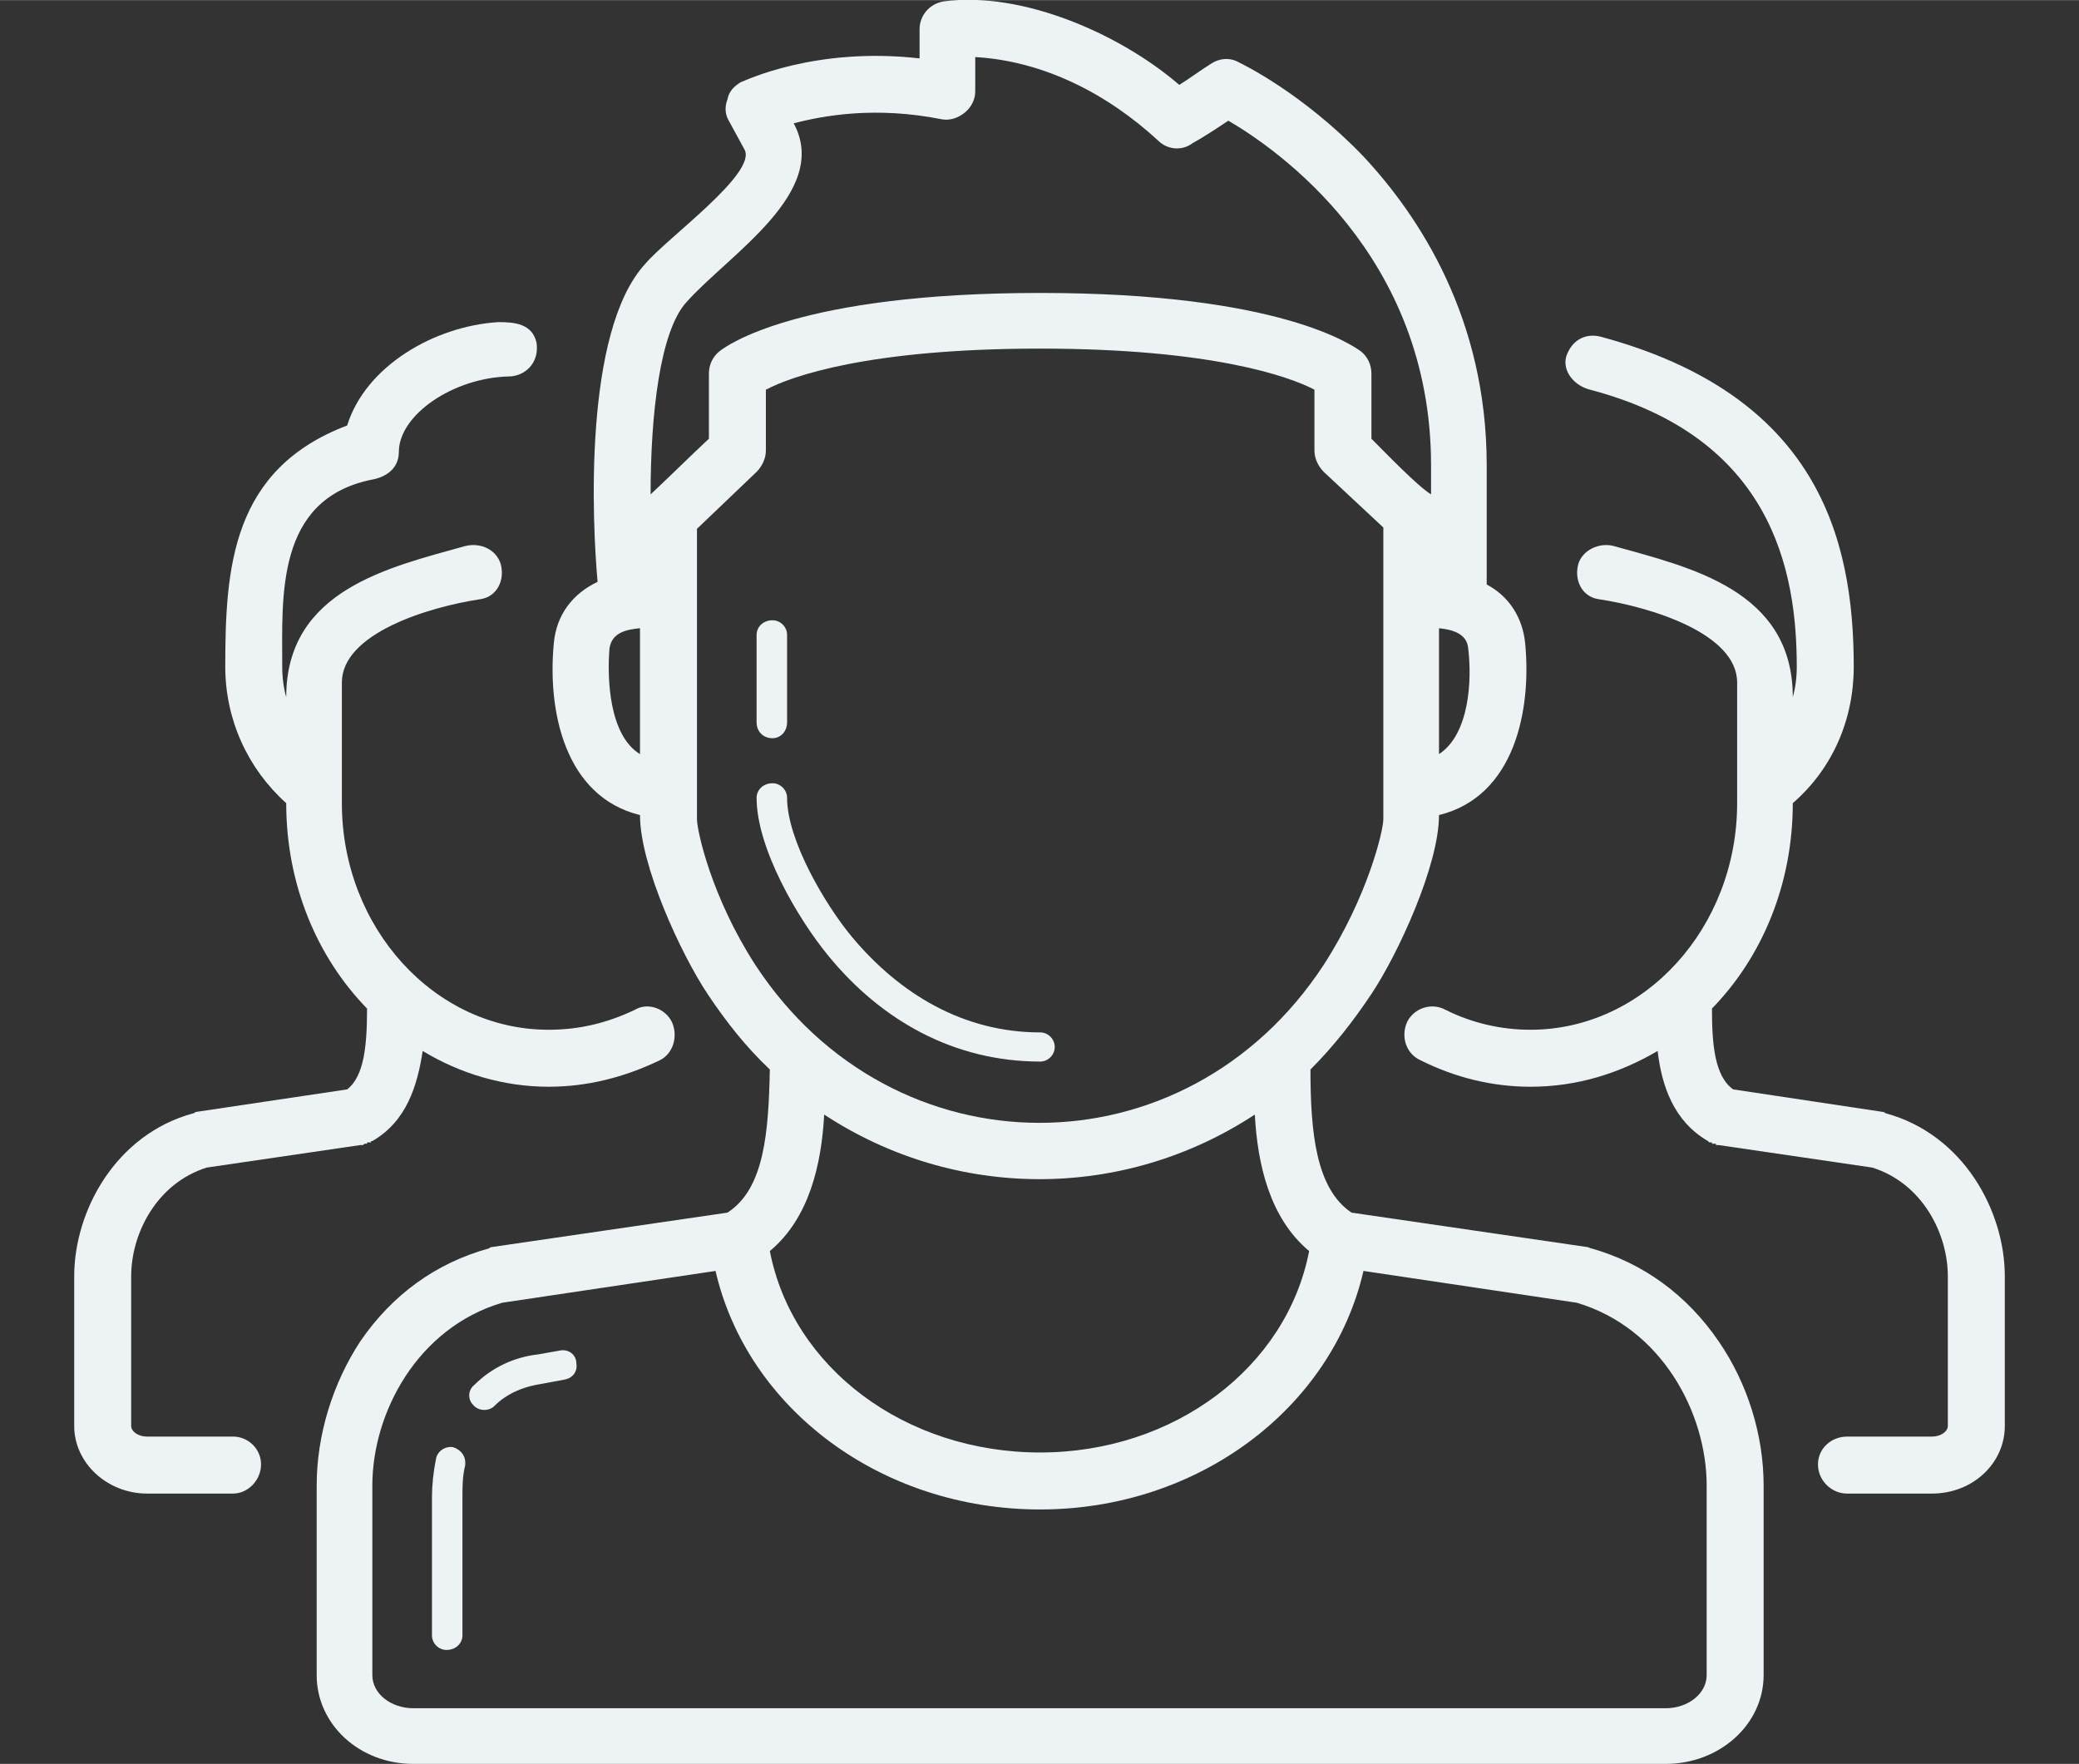
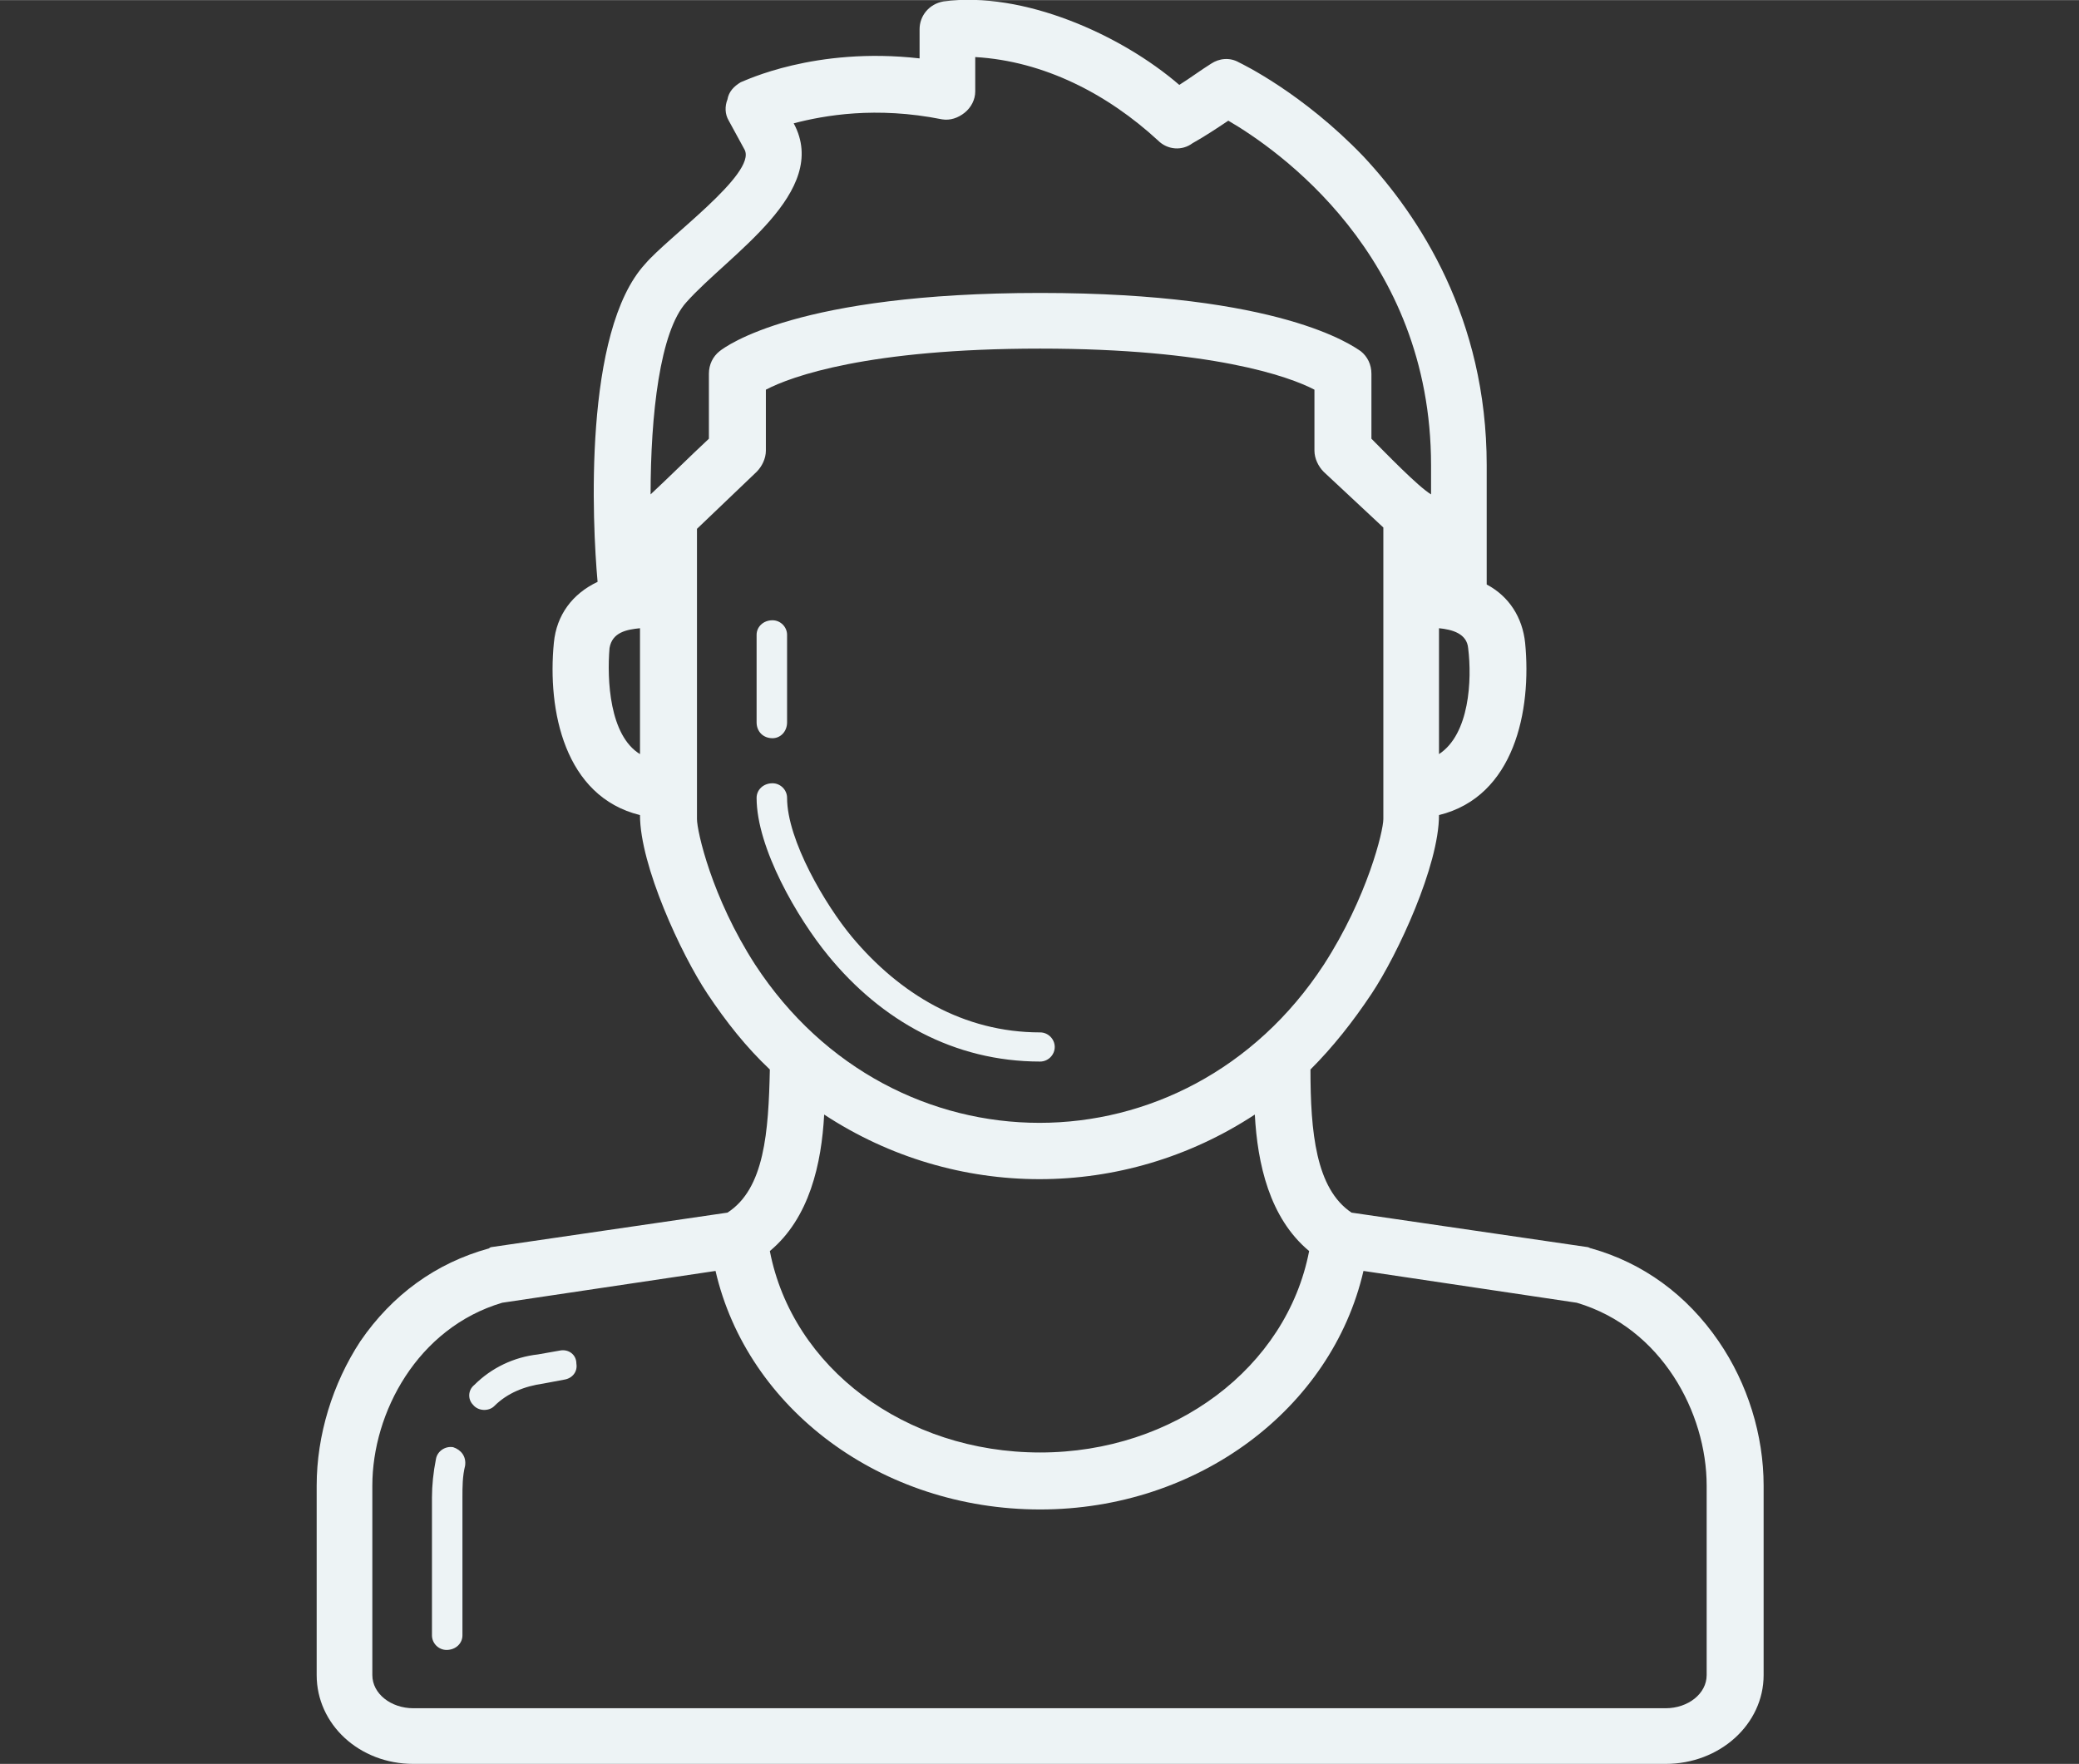
<svg xmlns="http://www.w3.org/2000/svg" xml:space="preserve" width="15.692mm" height="13.313mm" style="shape-rendering:geometricPrecision; text-rendering:geometricPrecision; image-rendering:optimizeQuality; fill-rule:evenodd; clip-rule:evenodd" viewBox="0 0 1569 1331">
  <rect x="0" y="0" width="1569" height="1331" fill="#333333" stroke="none" />
  <defs>
    <style type="text/css">  .fil0 {fill:#EDF3F5}  </style>
  </defs>
  <g id="Слой_x0020_1">
    <g id="_2978042540928">
-       <path class="fil0" d="M176 1084l-65 0c-7,0 -12,-4 -12,-8l0 -113c0,-32 19,-70 57,-82l116 -17c1,0 1,0 2,0 0,0 0,0 1,-1 0,0 1,0 2,0 0,0 0,0 0,-1 1,0 2,0 2,0 0,0 0,0 1,0 0,-1 0,-1 0,-1 0,0 0,0 1,0 26,-15 34,-42 38,-68 28,17 61,27 95,27 29,0 57,-7 84,-20 10,-5 14,-18 9,-29 -5,-10 -18,-15 -28,-9 -21,10 -42,15 -65,15 -86,0 -156,-77 -156,-171 0,-30 0,-60 0,-91 0,-37 65,-57 105,-63 12,-2 18,-14 15,-26 -3,-11 -15,-17 -27,-14 -57,16 -135,33 -135,114 -2,-7 -3,-15 -3,-23 0,-53 -5,-126 67,-141 12,-2 21,-9 21,-21 0,-28 41,-56 83,-57 11,0 23,-9 21,-25 -3,-15 -17,-16 -29,-16 -48,3 -100,33 -114,78 -87,33 -92,107 -92,182 0,40 17,77 46,103l0 0c0,61 23,116 61,155 0,27 -2,51 -15,61l-114 17c-1,0 -1,1 -2,1 -59,16 -90,74 -90,123l0 113c0,28 25,51 55,51l65 0c11,0 21,-10 21,-22 0,-12 -10,-21 -21,-21zm1247 -244l0 0c0,0 -1,-1 -2,-1l-113 -17c-14,-10 -16,-34 -16,-61 38,-39 61,-94 61,-155l0 0c30,-26 46,-63 46,-103 0,-98 -28,-205 -191,-249 -12,-3 -22,3 -26,15 -3,11 6,22 18,25 137,36 156,136 156,209 0,8 -1,16 -3,23 0,-81 -78,-98 -135,-114 -11,-3 -24,3 -27,14 -3,12 3,24 15,26 40,6 105,26 105,63l0 91c0,94 -70,171 -156,171 -22,0 -44,-5 -64,-15 -11,-6 -24,-1 -29,9 -5,11 -1,24 10,29 26,13 54,20 83,20 35,0 67,-10 96,-27 3,26 12,53 38,68 0,0 0,0 0,0 0,0 0,0 1,1 0,0 0,0 0,0 1,0 1,0 2,0 0,1 0,1 0,1 1,0 2,0 3,0 0,1 0,1 0,1 1,0 1,0 2,0l116 17c38,12 57,50 57,82l0 113c0,4 -5,8 -12,8l-64 0c-12,0 -22,9 -22,21 0,12 10,22 22,22l64 0c31,0 55,-23 55,-51l0 -113c0,-49 -31,-107 -90,-123z" />
      <path class="fil0" d="M1288 1264c0,14 -14,25 -31,25l-945 0c-17,0 -31,-11 -31,-25l0 -143c0,-55 34,-119 98,-138l161 -24c24,104 125,180 245,180 119,0 220,-76 244,-180l161 24c64,19 98,83 98,138l0 143zm-717 -719l0 -66c0,-6 5,-11 12,-11 6,0 11,5 11,11l0 66c0,7 -5,12 -11,12 -7,0 -12,-5 -12,-12zm23 57l0 0c0,32 29,81 49,105 36,43 84,72 142,72 6,0 11,5 11,11 0,6 -5,11 -11,11 -65,0 -120,-31 -160,-80 -23,-28 -54,-81 -54,-119 0,-6 5,-11 12,-11 6,0 11,5 11,11zm-268 632c0,-35 0,-69 0,-104 0,-9 1,-19 3,-29 1,-6 7,-10 13,-9 6,2 10,7 9,14 -2,8 -2,16 -2,24 0,35 0,69 0,104 0,6 -5,11 -12,11 -6,0 -11,-5 -11,-11zm32 -189l0 0c13,-13 30,-21 48,-23l17 -3c6,-1 12,3 12,10 1,6 -3,11 -9,12l-16 3c-14,2 -27,7 -37,17 -4,4 -12,4 -16,-1 -4,-4 -4,-11 1,-15zm212 -317l0 0c-33,-51 -44,-101 -44,-110 0,-73 0,-146 0,-219l45 -43c4,-4 7,-10 7,-16 0,-15 0,-31 0,-46 19,-10 77,-31 207,-31 129,0 188,21 207,31l0 46c0,6 3,12 7,16 15,14 30,28 45,42 0,73 0,146 0,220 0,9 -12,59 -45,110 -104,159 -325,159 -429,0zm-110 -239l0 0c2,-12 13,-14 23,-15 0,32 0,64 0,95 -23,-14 -25,-56 -23,-80zm58 -261l0 0c-20,22 -27,85 -27,145 15,-14 29,-28 44,-42 0,-16 0,-33 0,-49 0,-7 3,-13 8,-17 5,-4 59,-44 242,-44 182,0 236,40 242,44 5,4 8,10 8,17l0 49c10,10 35,36 45,42 0,-7 0,-14 0,-22 0,-159 -117,-239 -153,-260 -9,6 -18,12 -27,17 -8,6 -19,5 -26,-2 -38,-35 -86,-60 -138,-63 0,9 0,17 0,26 0,6 -3,12 -8,16 -5,4 -11,6 -17,5 -50,-10 -89,-3 -112,3 28,52 -49,99 -81,135zm568 341l0 0c0,-32 0,-63 0,-95 10,1 21,4 22,15 3,24 1,65 -22,80zm-139 272l0 0c-99,65 -226,65 -325,0 -2,37 -11,78 -41,103 17,88 102,152 204,152 101,0 186,-64 203,-152 -30,-25 -39,-66 -41,-103zm254 101l0 0c-1,0 -2,-1 -3,-1l-178 -26c-27,-18 -31,-61 -31,-108 17,-17 32,-36 46,-57 20,-30 51,-97 51,-135 57,-14 70,-79 65,-130 -2,-19 -12,-35 -29,-44l0 -90c0,-111 -51,-188 -93,-233 -46,-48 -92,-70 -94,-71 -7,-4 -15,-3 -21,1 -8,5 -16,11 -24,16 -44,-38 -118,-71 -178,-63 -11,2 -18,11 -18,21 0,8 0,15 0,22 -79,-9 -132,17 -135,18 -5,3 -9,7 -10,13 -2,5 -2,11 1,16l12 22c9,18 -58,66 -75,86 -47,51 -40,196 -36,240 -19,9 -31,25 -33,46 -5,51 8,116 65,130 0,38 31,105 51,135 14,21 29,40 47,57 -1,47 -4,90 -32,108l-178 26c-1,0 -2,1 -2,1 -40,11 -73,35 -97,70 -21,32 -33,71 -33,109l0 143c0,37 32,67 73,67l945 0c41,0 74,-30 74,-67l0 -143c0,-38 -12,-77 -34,-109 -24,-35 -57,-59 -96,-70z" />
    </g>
  </g>
</svg>